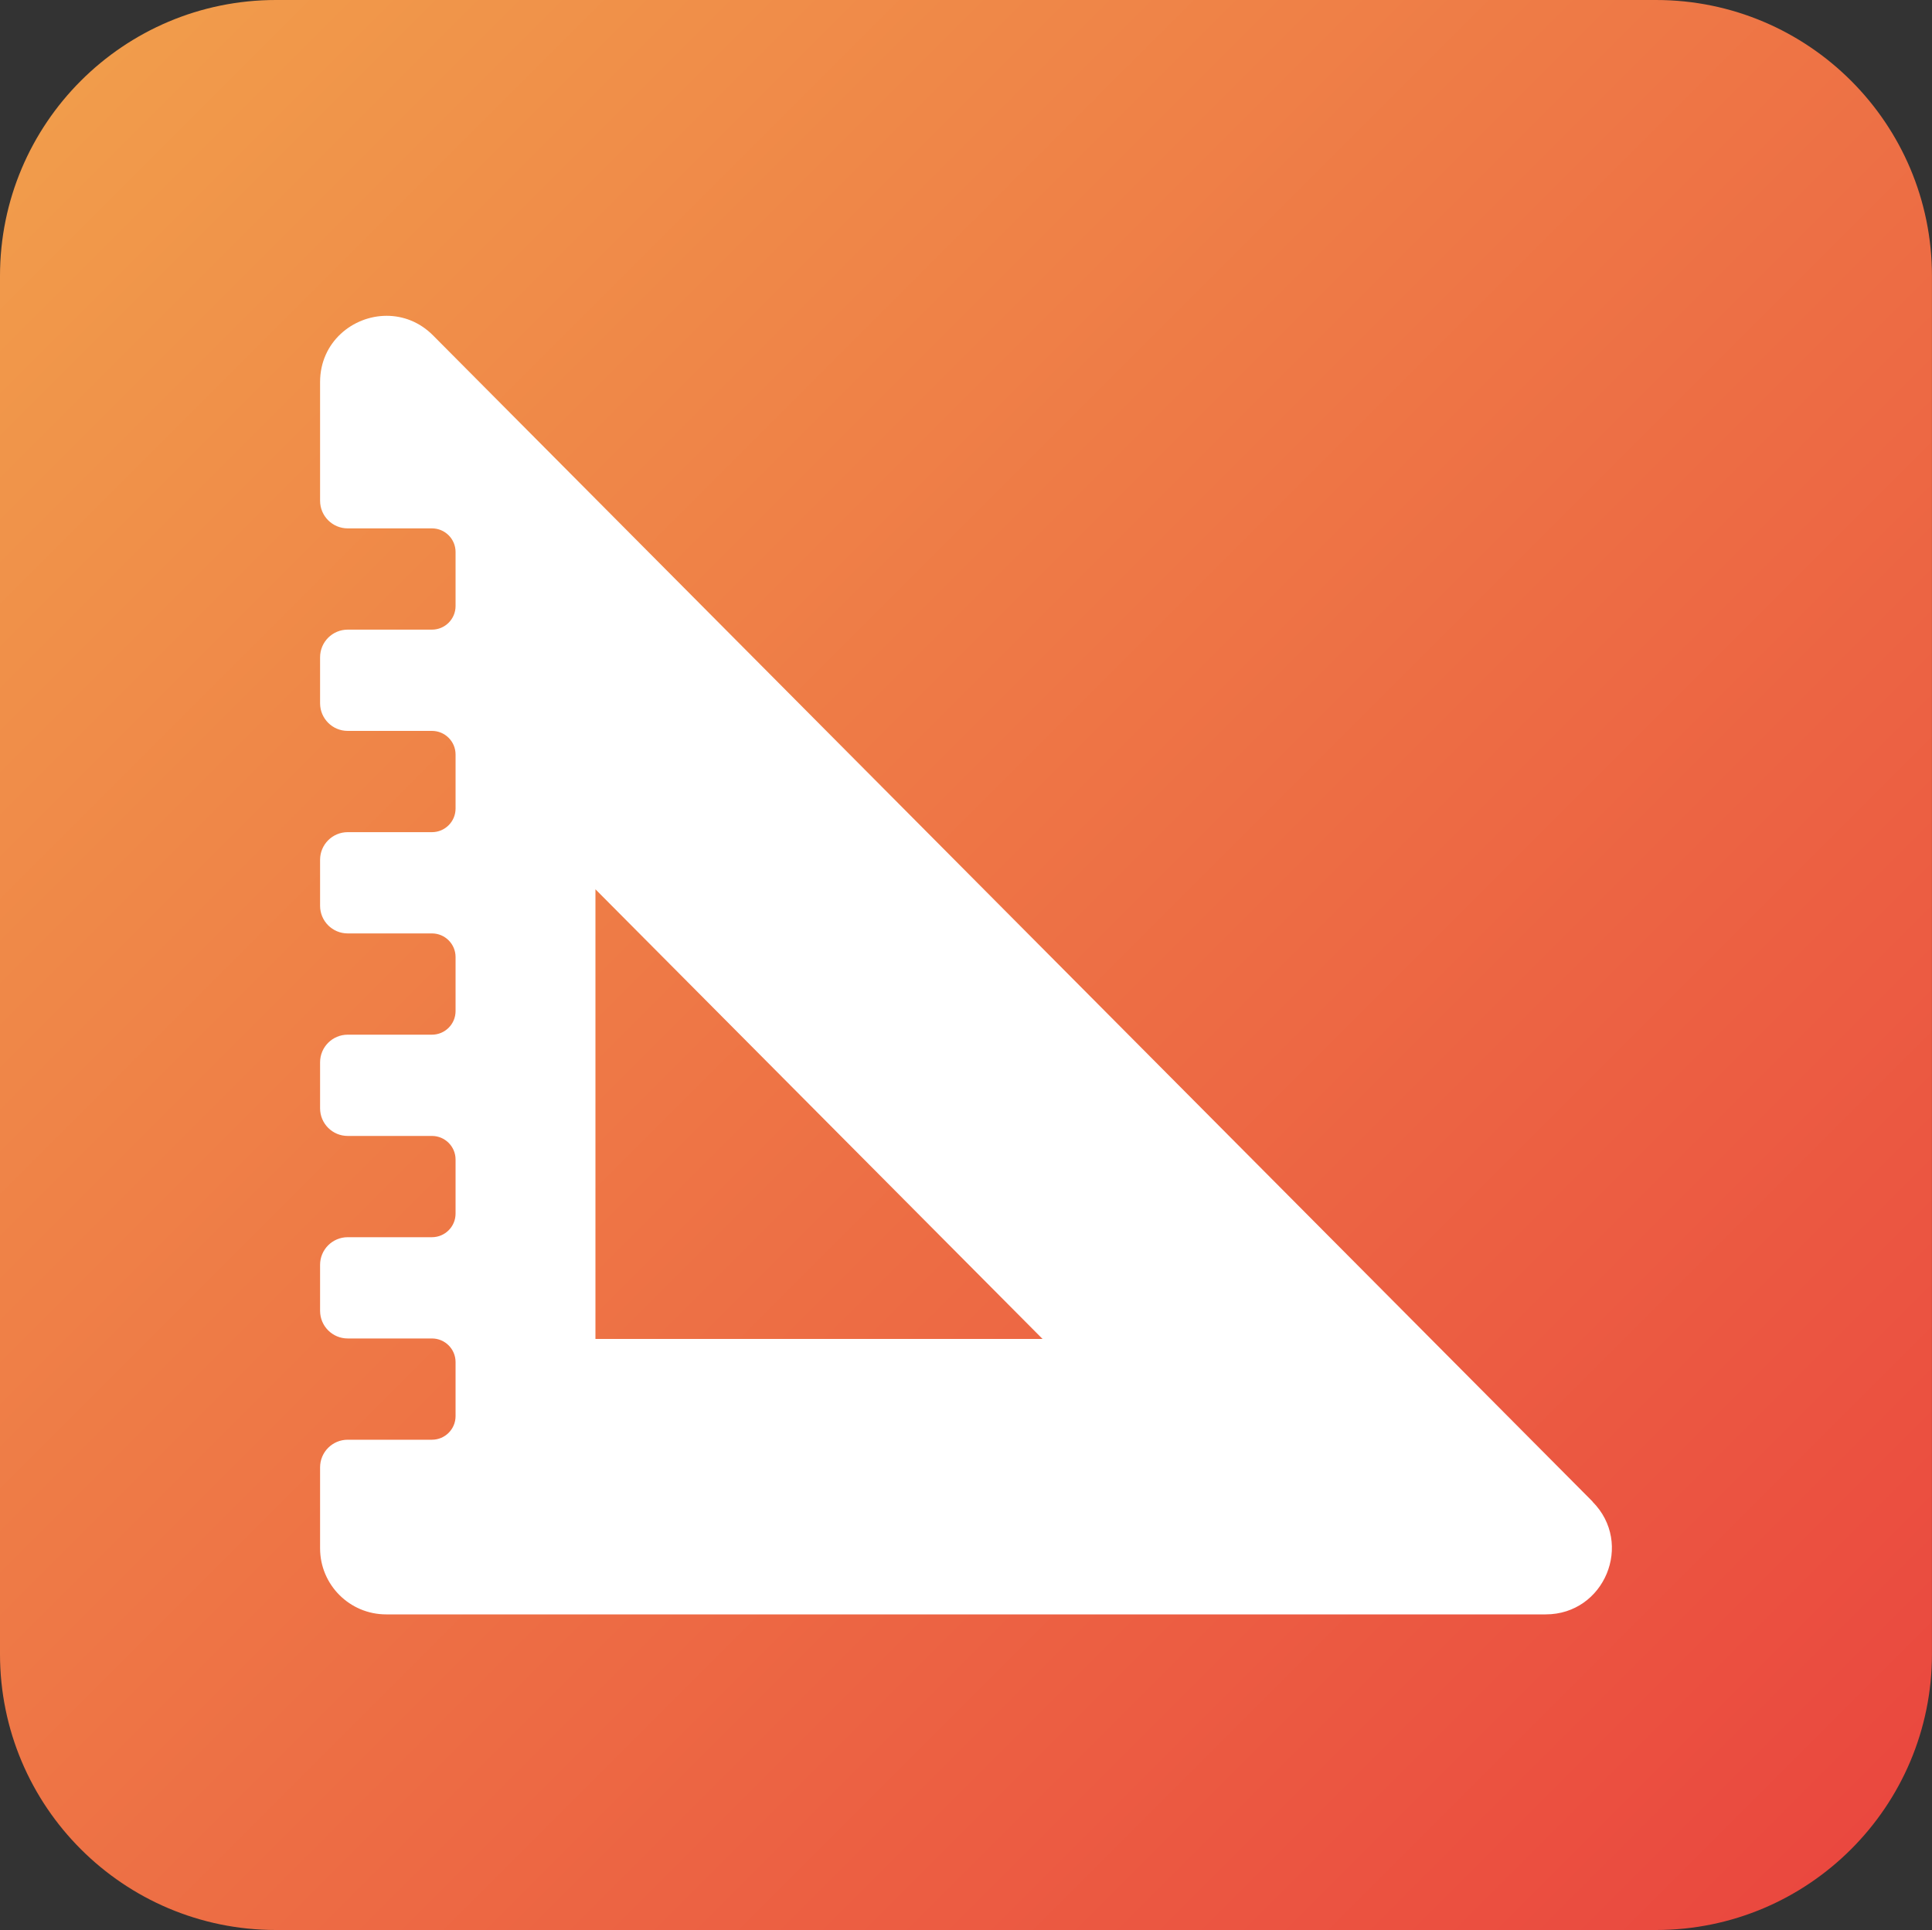
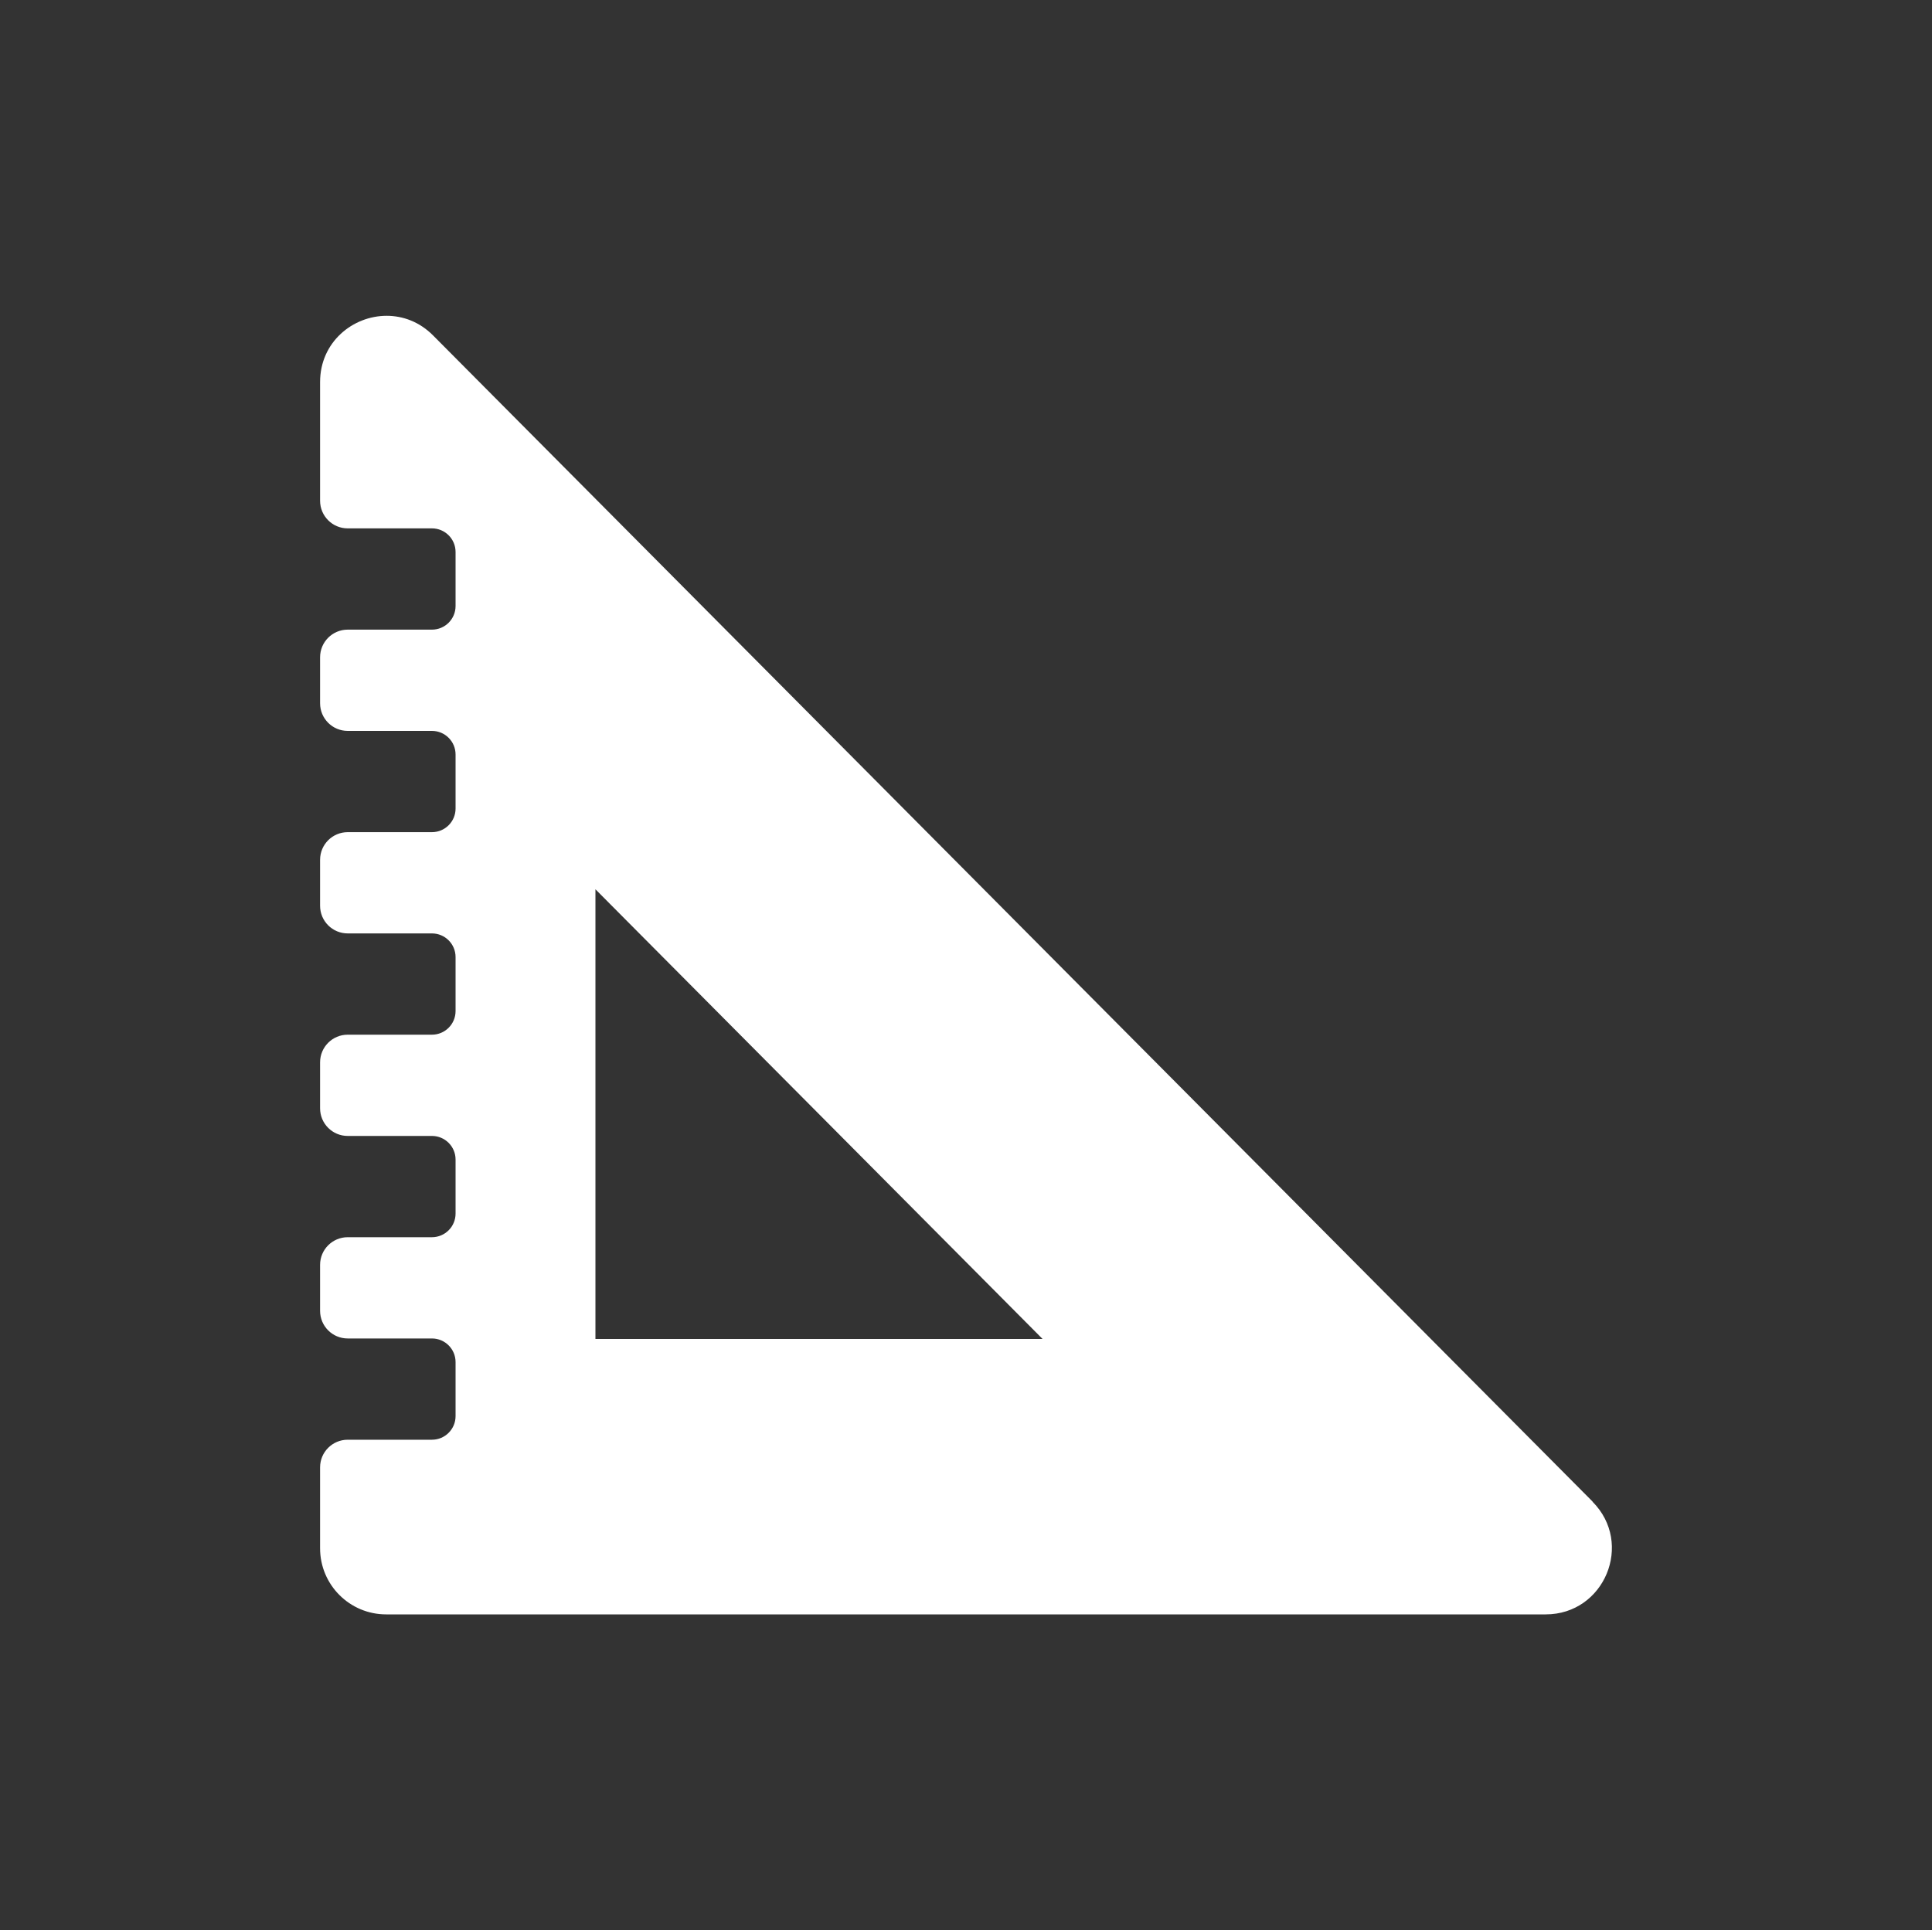
<svg xmlns="http://www.w3.org/2000/svg" id="uuid-dfe65ff1-4fbd-4266-babf-a1f1d9152f6b" viewBox="0 0 400 399.69">
  <rect x="0" y="0" width="400" height="399.69" fill="#333333" stroke="none" />
  <defs>
    <style>.uuid-4cc3873e-fdb6-4ac6-a2b0-9e48eadac2f5{fill:url(#uuid-7a988743-6da8-4cae-868f-30be0c4c243b);fill-rule:evenodd;}.uuid-4cc3873e-fdb6-4ac6-a2b0-9e48eadac2f5,.uuid-2c1875be-2b43-4d69-9f17-8b5bb1e9833a{stroke-width:0px;}.uuid-2c1875be-2b43-4d69-9f17-8b5bb1e9833a{fill:#fff;}</style>
    <linearGradient id="uuid-7a988743-6da8-4cae-868f-30be0c4c243b" x1="16.81" y1="16.66" x2="383.19" y2="383.03" gradientUnits="userSpaceOnUse">
      <stop offset="0" stop-color="#f19c4b" />
      <stop offset="1" stop-color="#ea483f" />
    </linearGradient>
  </defs>
-   <path class="uuid-4cc3873e-fdb6-4ac6-a2b0-9e48eadac2f5" d="M342.86,0H57.14C25.58,0,0,25.58,0,57.14v285.4c0,31.56,25.58,57.14,57.14,57.14h285.71c31.56,0,57.14-25.58,57.14-57.14V57.14c0-31.56-25.58-57.14-57.14-57.14Z" />
  <path class="uuid-2c1875be-2b43-4d69-9f17-8b5bb1e9833a" d="M329.73,310.96L89.66,69.46c-2.79-2.81-6.23-4.06-9.61-4.06-7.03,0-13.78,5.46-13.78,13.71v24.59c0,3.16,2.56,5.72,5.72,5.72h17.44c2.7,0,4.89,2.19,4.89,4.89v11.19c0,2.7-2.19,4.89-4.89,4.89h-17.44c-3.16,0-5.72,2.56-5.72,5.72v9.53c0,3.16,2.56,5.72,5.72,5.72h17.44c2.7,0,4.89,2.19,4.89,4.89v11.19c0,2.7-2.19,4.89-4.89,4.89h-17.44c-3.16,0-5.72,2.56-5.72,5.72v9.53c0,3.16,2.56,5.72,5.72,5.72h17.44c2.7,0,4.89,2.19,4.89,4.89v11.19c0,2.7-2.19,4.89-4.89,4.89h-17.44c-3.16,0-5.72,2.56-5.72,5.72v9.53c0,3.16,2.56,5.72,5.72,5.72h17.44c2.7,0,4.89,2.19,4.89,4.89v11.19c0,2.7-2.19,4.89-4.89,4.89h-17.44c-3.16,0-5.72,2.56-5.72,5.72v9.53c0,3.16,2.56,5.72,5.72,5.72h17.44c2.7,0,4.89,2.19,4.89,4.89v11.19c0,2.7-2.19,4.89-4.89,4.89h-17.44c-3.16,0-5.72,2.56-5.72,5.72v16.77c0,7.56,6.13,13.68,13.68,13.68h240.07c12.17,0,18.28-14.7,9.7-23.33ZM123.28,277.28v-93.12l92.57,93.12h-92.57Z" />
</svg>